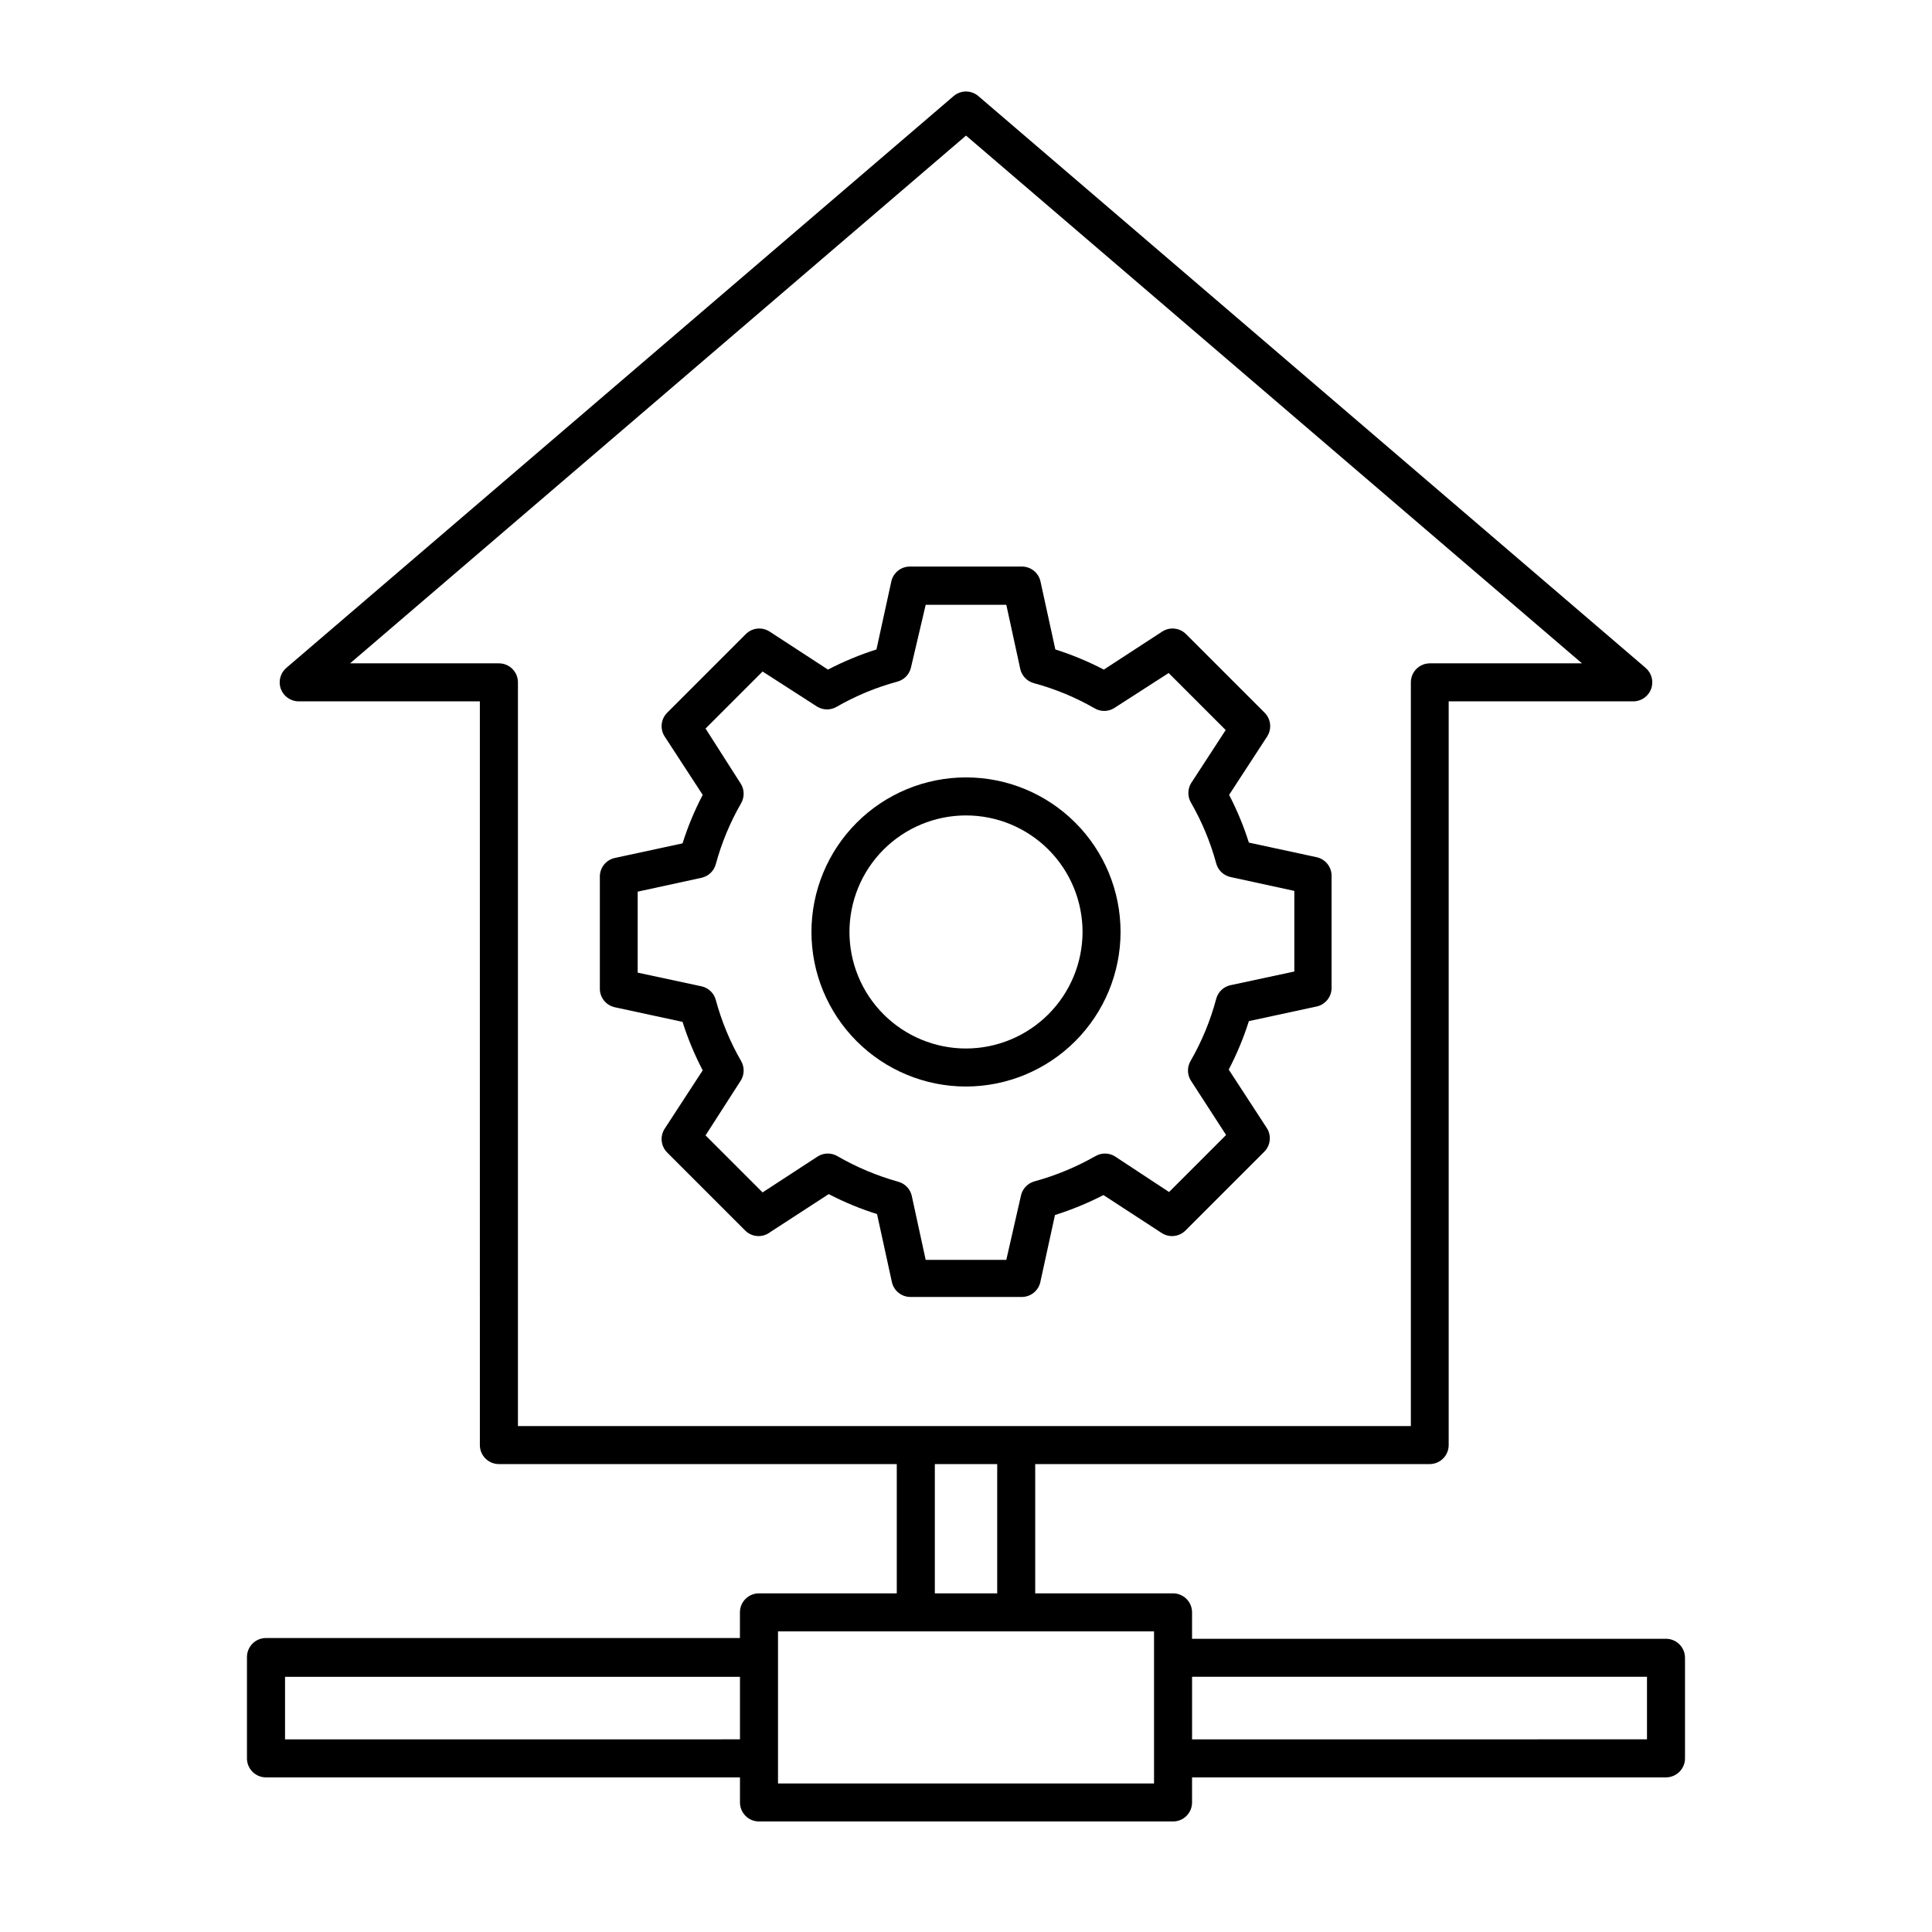
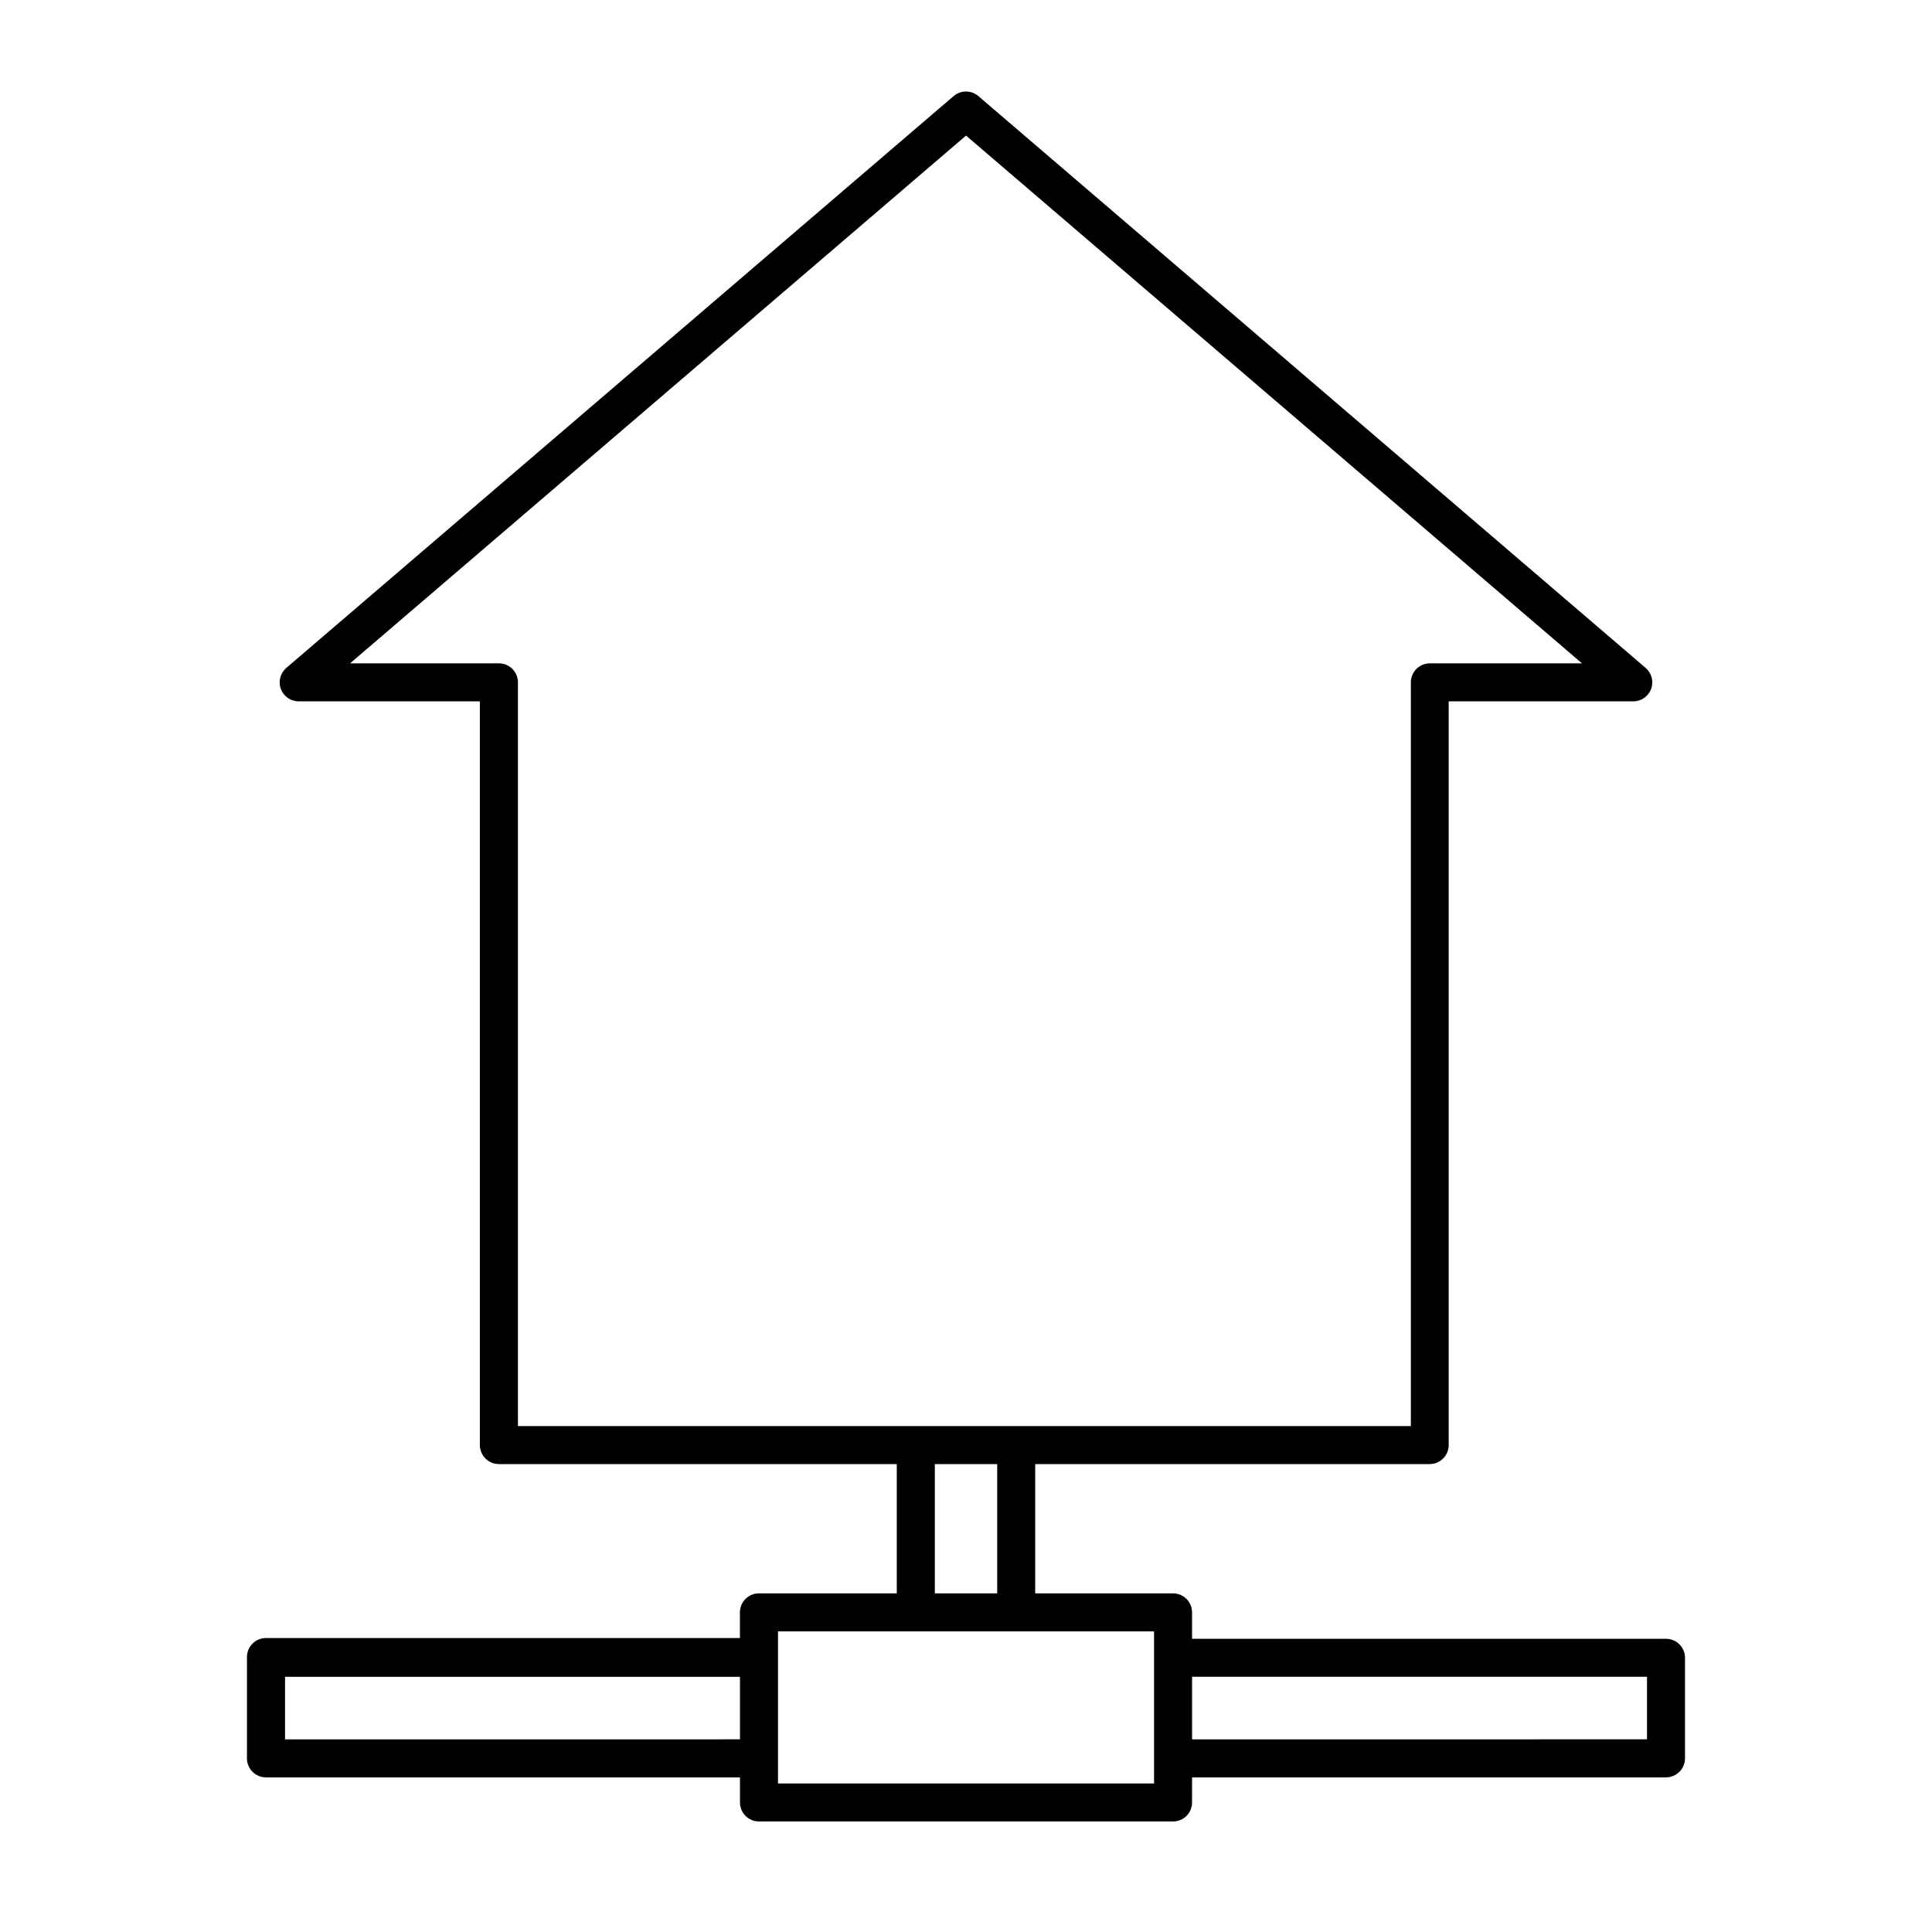
<svg xmlns="http://www.w3.org/2000/svg" fill="#000000" width="800px" height="800px" version="1.1" viewBox="144 144 512 512">
  <g>
-     <path d="m419.65 483.98 3.93-17.984v-0.004c4.426-1.391 8.723-3.16 12.848-5.289l15.469 10.078h-0.004c2.004 1.277 4.629 0.984 6.297-0.707l20.859-20.859c1.676-1.68 1.945-4.305 0.656-6.297l-10.078-15.469v0.004c2.152-4.117 3.938-8.418 5.34-12.848l17.984-3.879h0.004c2.34-0.527 3.988-2.637 3.93-5.039v-29.473c0.059-2.402-1.59-4.512-3.93-5.039l-17.984-3.879h-0.004c-1.379-4.359-3.133-8.59-5.238-12.645l10.078-15.469h-0.004c1.293-1.988 1.02-4.613-0.652-6.297l-20.859-20.859v0.004c-1.684-1.676-4.305-1.949-6.297-0.656l-15.469 10.078v-0.004c-4.121-2.141-8.418-3.93-12.848-5.34l-3.93-17.984c-0.504-2.363-2.621-4.035-5.035-3.981h-29.473c-2.418-0.055-4.531 1.617-5.039 3.981l-3.93 17.984c-4.426 1.41-8.727 3.199-12.848 5.34l-15.469-10.078v0.004c-1.988-1.293-4.613-1.02-6.297 0.656l-20.859 20.859 0.004-0.004c-1.676 1.684-1.949 4.309-0.656 6.297l10.078 15.469c-2.152 4.117-3.941 8.418-5.344 12.848l-17.984 3.879c-2.344 0.527-3.988 2.637-3.93 5.039v29.473c-0.059 2.398 1.586 4.508 3.93 5.035l17.984 3.879c1.402 4.434 3.191 8.73 5.344 12.848l-10.078 15.469c-1.293 1.992-1.02 4.613 0.656 6.297l20.859 20.859h-0.004c1.809 1.629 4.523 1.734 6.449 0.25l15.516-10.078 0.004 0.004c4.102 2.133 8.383 3.906 12.797 5.289l3.93 17.984c0.504 2.363 2.621 4.035 5.035 3.981h29.523c2.231-0.055 4.156-1.574 4.738-3.727zm-8.969-6.098h-21.363l-3.68-16.93 0.004 0.004c-0.398-1.828-1.777-3.281-3.578-3.781-5.656-1.578-11.09-3.863-16.172-6.801-1.559-0.898-3.481-0.898-5.039 0l-14.762 9.625-15.113-15.113 9.422-14.664c0.898-1.559 0.898-3.481 0-5.039-2.926-5.078-5.176-10.512-6.703-16.172-0.48-1.82-1.938-3.219-3.777-3.625l-16.93-3.629 0.004-21.461 16.93-3.68h-0.004c1.84-0.406 3.297-1.805 3.777-3.625 1.535-5.641 3.789-11.059 6.703-16.125 0.898-1.559 0.898-3.477 0-5.035l-9.422-14.762 15.113-15.113 14.559 9.371 0.004-0.004c1.559 0.902 3.477 0.902 5.035 0 5.078-2.922 10.516-5.176 16.176-6.699 1.812-0.508 3.191-1.984 3.574-3.828l3.879-16.527h21.363l3.68 16.93h-0.004c0.383 1.844 1.766 3.32 3.578 3.828 5.66 1.523 11.094 3.777 16.172 6.699 1.559 0.902 3.481 0.902 5.039 0l14.559-9.371 15.113 15.113-9.219 14.16c-0.898 1.559-0.898 3.481 0 5.039 2.918 5.062 5.168 10.48 6.703 16.121 0.48 1.82 1.938 3.219 3.777 3.629l16.93 3.68v21.363l-16.93 3.629v-0.008c-1.84 0.41-3.297 1.809-3.777 3.629-1.531 5.766-3.82 11.305-6.801 16.473-0.902 1.559-0.902 3.481 0 5.039l9.422 14.559-15.113 15.113-14.461-9.52c-1.559-0.898-3.481-0.898-5.039 0-5.09 2.902-10.523 5.156-16.172 6.703-1.801 0.496-3.18 1.953-3.578 3.777z" />
-     <path d="m440.96 390.98c0-10.863-4.312-21.281-11.996-28.965-7.68-7.68-18.098-11.996-28.961-11.996s-21.281 4.316-28.965 11.996c-7.68 7.684-11.996 18.102-11.996 28.965s4.316 21.281 11.996 28.961c7.684 7.684 18.102 12 28.965 12 10.859-0.016 21.27-4.336 28.945-12.012 7.68-7.68 12-18.09 12.012-28.949zm-40.957 30.883c-8.191 0-16.047-3.254-21.84-9.047-5.793-5.789-9.047-13.645-9.047-21.836 0-8.191 3.254-16.047 9.047-21.84 5.793-5.789 13.648-9.043 21.84-9.043 8.188 0 16.043 3.254 21.836 9.043 5.793 5.793 9.047 13.648 9.047 21.84-0.016 8.188-3.273 16.035-9.062 21.824-5.789 5.789-13.637 9.047-21.82 9.059z" />
    <path d="m214.5 615.02h125.6v6.652c0 1.336 0.531 2.617 1.477 3.562 0.945 0.945 2.227 1.473 3.562 1.473h109.73c1.336 0 2.617-0.527 3.562-1.473 0.945-0.945 1.477-2.227 1.477-3.562v-6.652h125.6c1.336 0 2.617-0.531 3.562-1.477 0.945-0.941 1.477-2.223 1.477-3.562v-26.648c0-1.336-0.531-2.617-1.477-3.562-0.945-0.945-2.227-1.477-3.562-1.477h-125.6v-7.004c0-1.336-0.531-2.617-1.477-3.562-0.945-0.945-2.227-1.477-3.562-1.477h-36.527v-34.258h104.54c1.336 0 2.617-0.531 3.562-1.477 0.945-0.945 1.473-2.227 1.473-3.562v-197.09h48.922c2.109 0 3.996-1.312 4.727-3.293 0.73-1.977 0.152-4.203-1.453-5.574l-176.84-151.54c-1.887-1.613-4.664-1.613-6.551 0l-176.84 151.54c-1.602 1.371-2.184 3.598-1.453 5.574 0.73 1.98 2.617 3.293 4.727 3.293h48.012l0.004 197.09c0 1.336 0.531 2.617 1.473 3.562 0.945 0.945 2.227 1.477 3.562 1.477h105.45v34.258h-36.527c-2.781 0-5.039 2.258-5.039 5.039v6.801h-125.6c-2.781 0-5.039 2.258-5.039 5.039v26.652c-0.055 1.371 0.453 2.703 1.402 3.691 0.953 0.992 2.266 1.551 3.637 1.547zm245.41-26.652h120.56v16.574l-120.56 0.004zm-178.65-66.449v-197.09c0-1.34-0.531-2.621-1.477-3.562-0.941-0.945-2.227-1.477-3.562-1.477h-39.445l163.23-139.86 163.23 139.86h-40.305c-2.785 0-5.039 2.254-5.039 5.039v197.09h-236.79zm127.01 10.078v34.254h-16.527v-34.258zm-58.09 44.332h99.652v40.305h-99.652zm-130.64 12.039h120.56v16.574l-120.56 0.004z" />
  </g>
</svg>